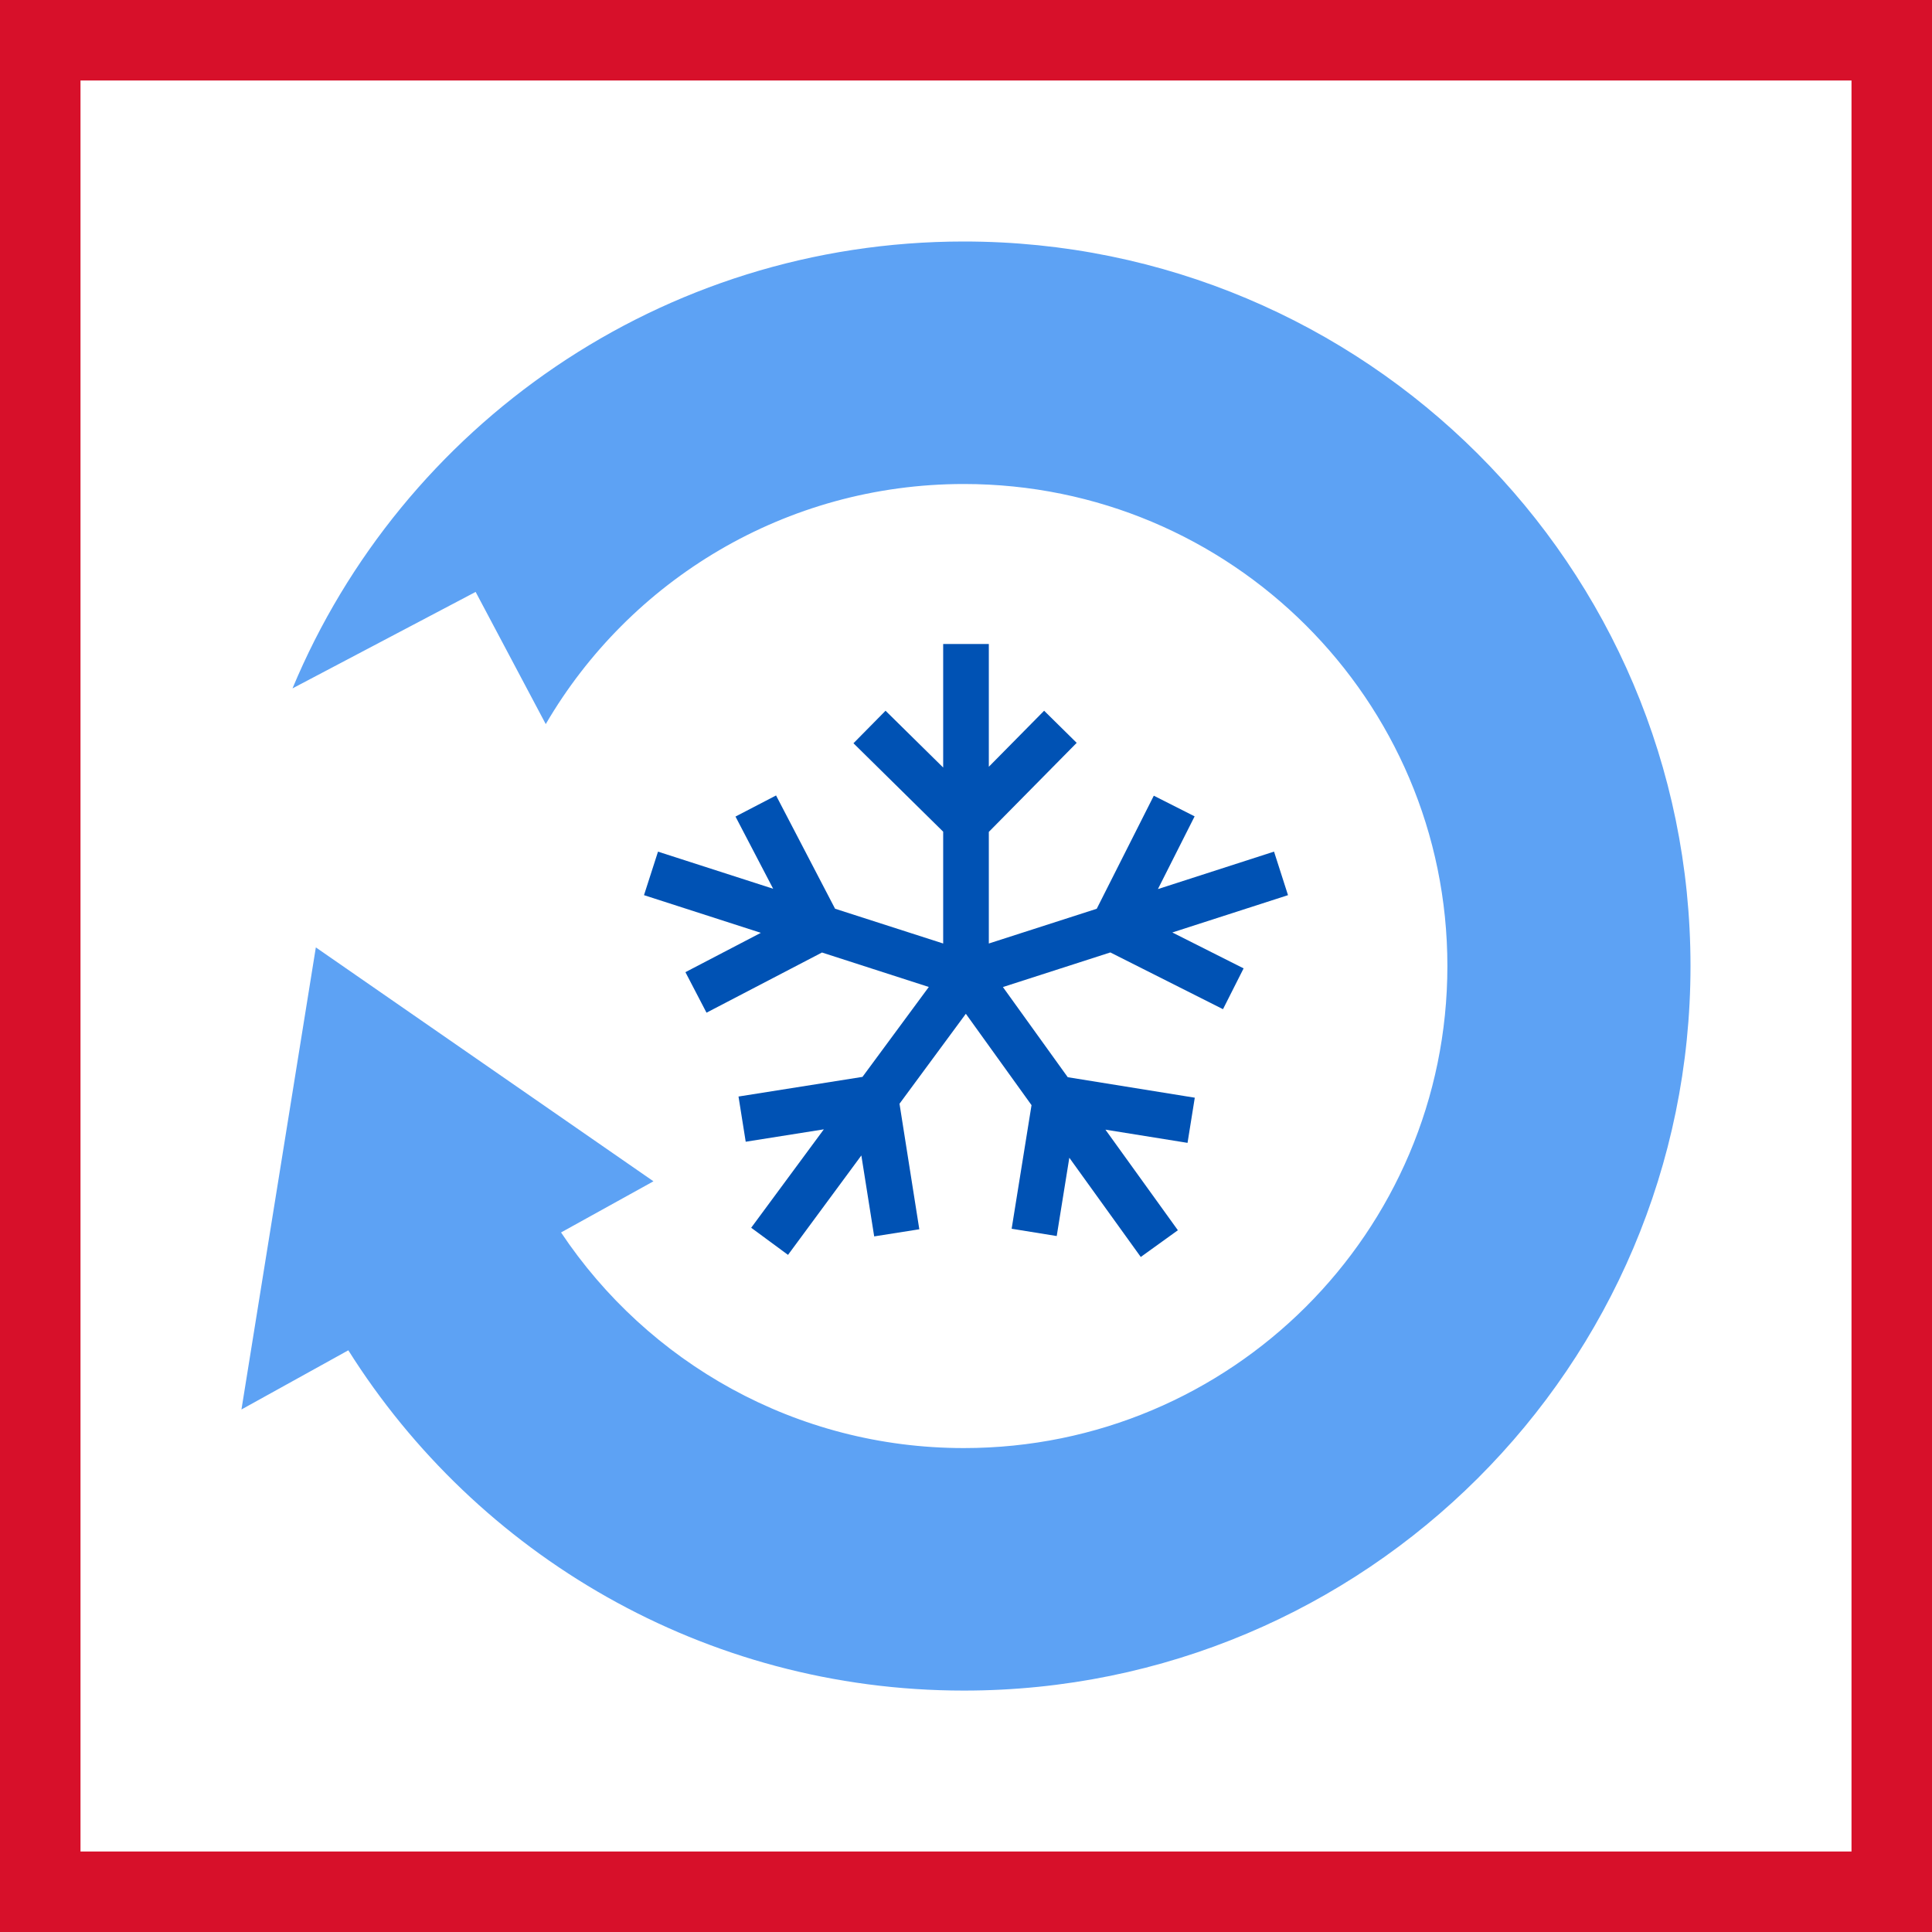
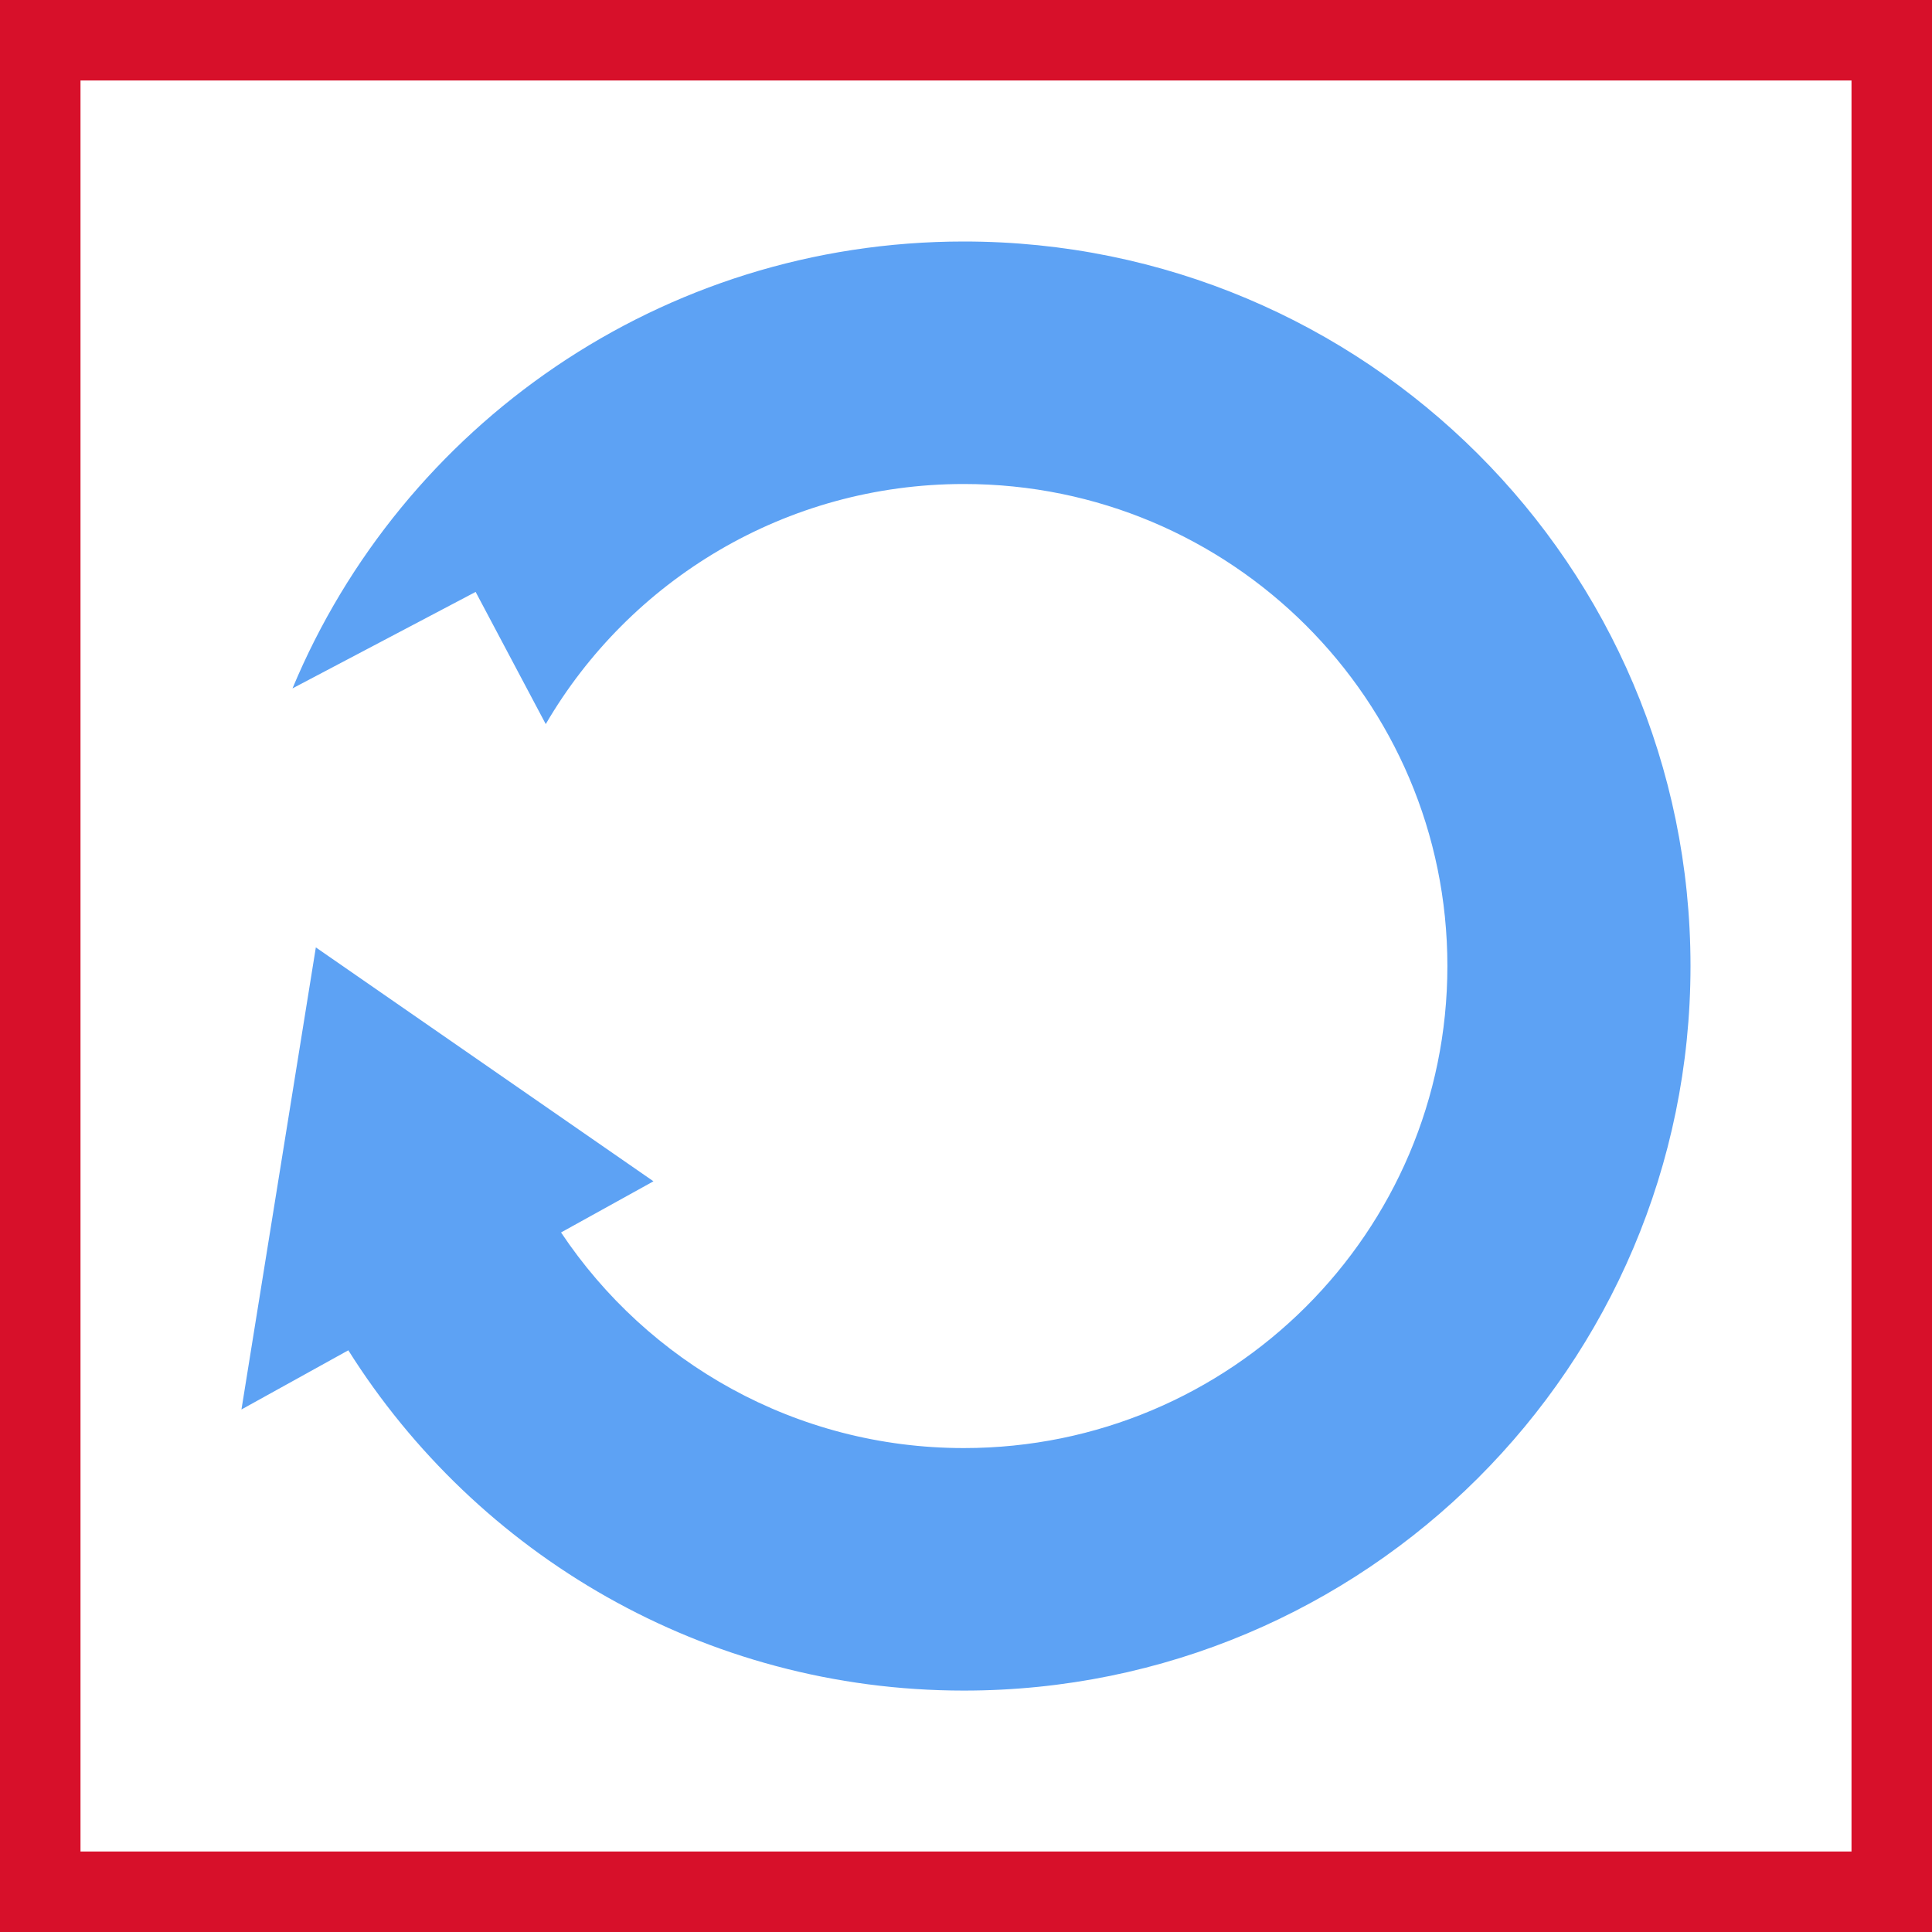
<svg xmlns="http://www.w3.org/2000/svg" width="48" height="48" viewBox="0 0 48 48" fill="none">
  <rect x="0" y="0" width="48" height="48" fill="#333333" stroke="none" />
  <path d="M1 1H47V47H1V1Z" stroke-width="2" fill="white" stroke="#D7102A" />
-   <path fill-rule="evenodd" clip-rule="evenodd" d="M23.433 16V19.069L22.001 17.658L21.204 18.466L23.433 20.663V23.441L20.747 22.577L19.281 19.763L18.273 20.287L19.209 22.081L16.348 21.159L16 22.24L18.903 23.176L17.029 24.153L17.553 25.16L20.422 23.665L23.076 24.521L21.428 26.755L18.348 27.243L18.527 28.366L20.468 28.058L18.663 30.503L19.578 31.177L21.4 28.707L21.719 30.718L22.84 30.541L22.348 27.422L23.996 25.187L25.628 27.457L25.134 30.528L26.254 30.709L26.567 28.764L28.342 31.229L29.264 30.565L27.464 28.066L29.504 28.394L29.684 27.272L26.528 26.763L24.917 24.523L27.586 23.663L30.385 25.073L30.897 24.059L29.126 23.167L32 22.24L31.653 21.158L28.768 22.089L29.68 20.282L28.666 19.769L27.248 22.578L24.567 23.441V20.668L26.75 18.456L25.941 17.658L24.567 19.05V16H23.433Z" fill="#0052B4" />
  <path fill-rule="evenodd" clip-rule="evenodd" d="M23.947 6C16.428 6 9.984 10.585 7.267 17.103L11.817 14.706L13.559 17.99C15.638 14.424 19.51 12.025 23.947 12.025C30.582 12.025 35.96 17.387 35.96 24C35.96 30.616 30.582 35.977 23.947 35.977C19.769 35.977 16.092 33.847 13.939 30.62L16.235 29.349L7.847 23.538L5.999 35.018L8.654 33.548C11.847 38.62 17.498 42.002 23.947 42.002C33.919 42.002 42 33.942 42 24C42 14.06 33.919 6 23.947 6Z" fill="#5DA2F4" />
</svg>